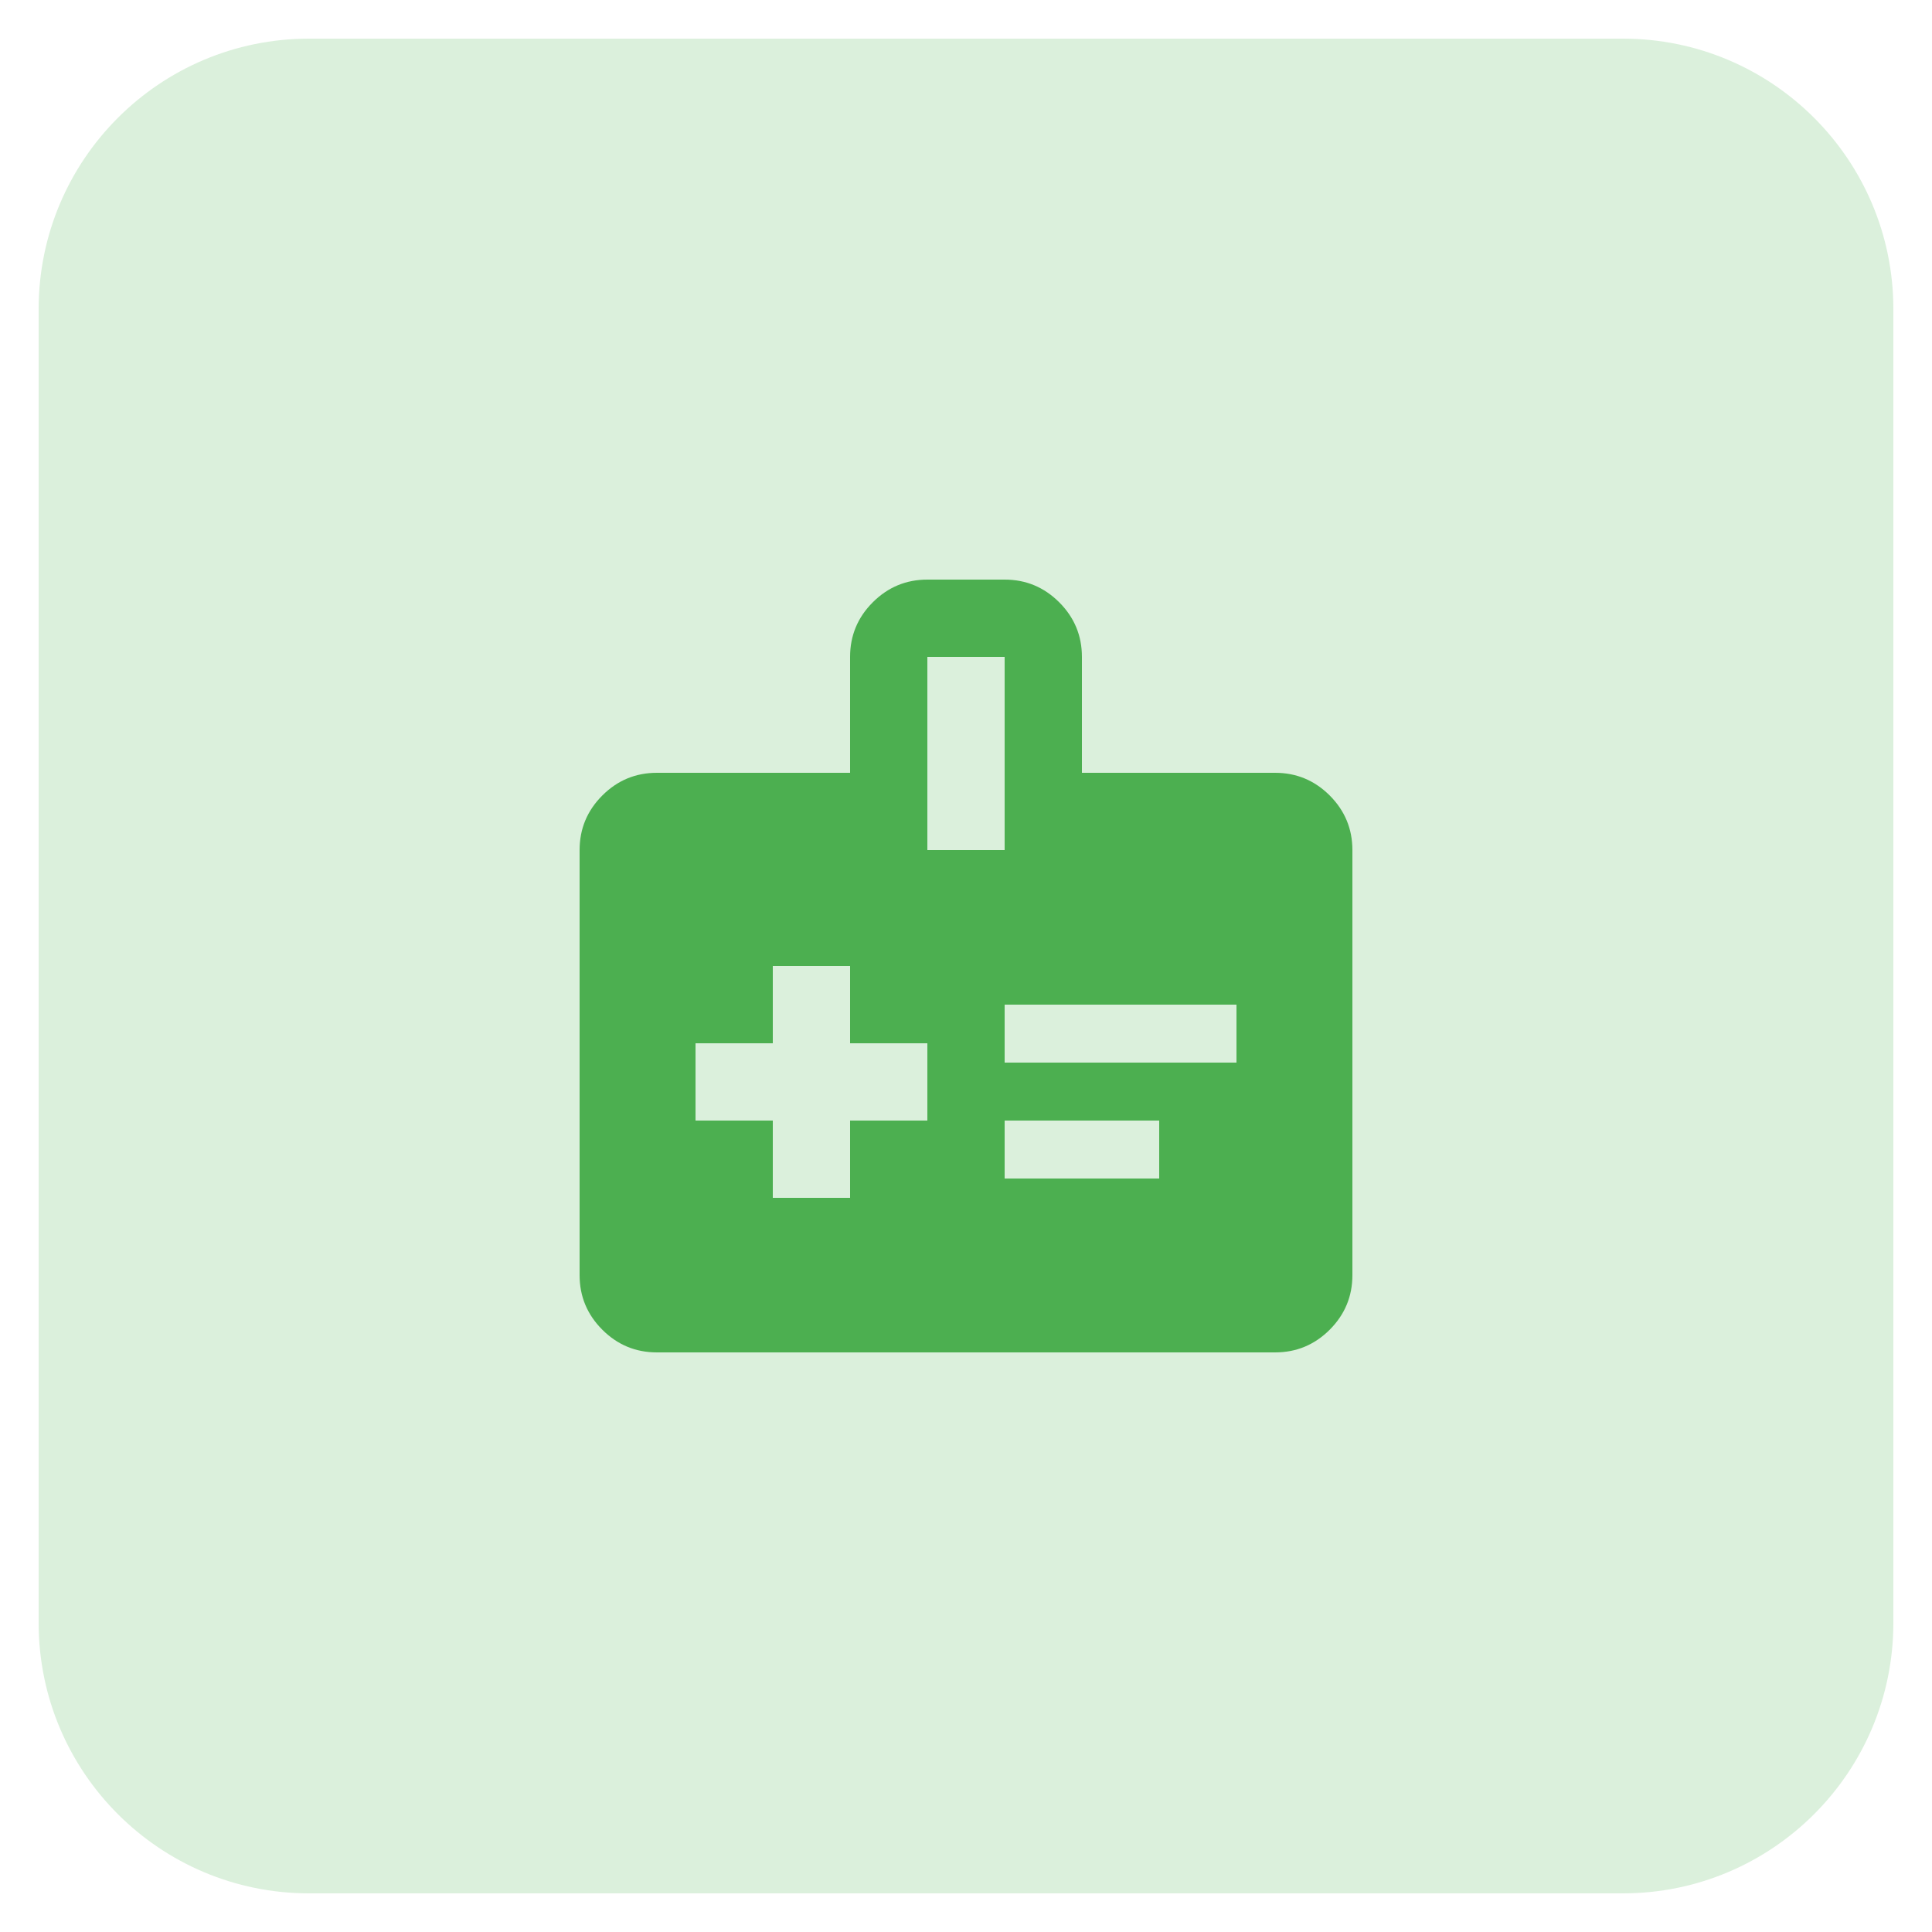
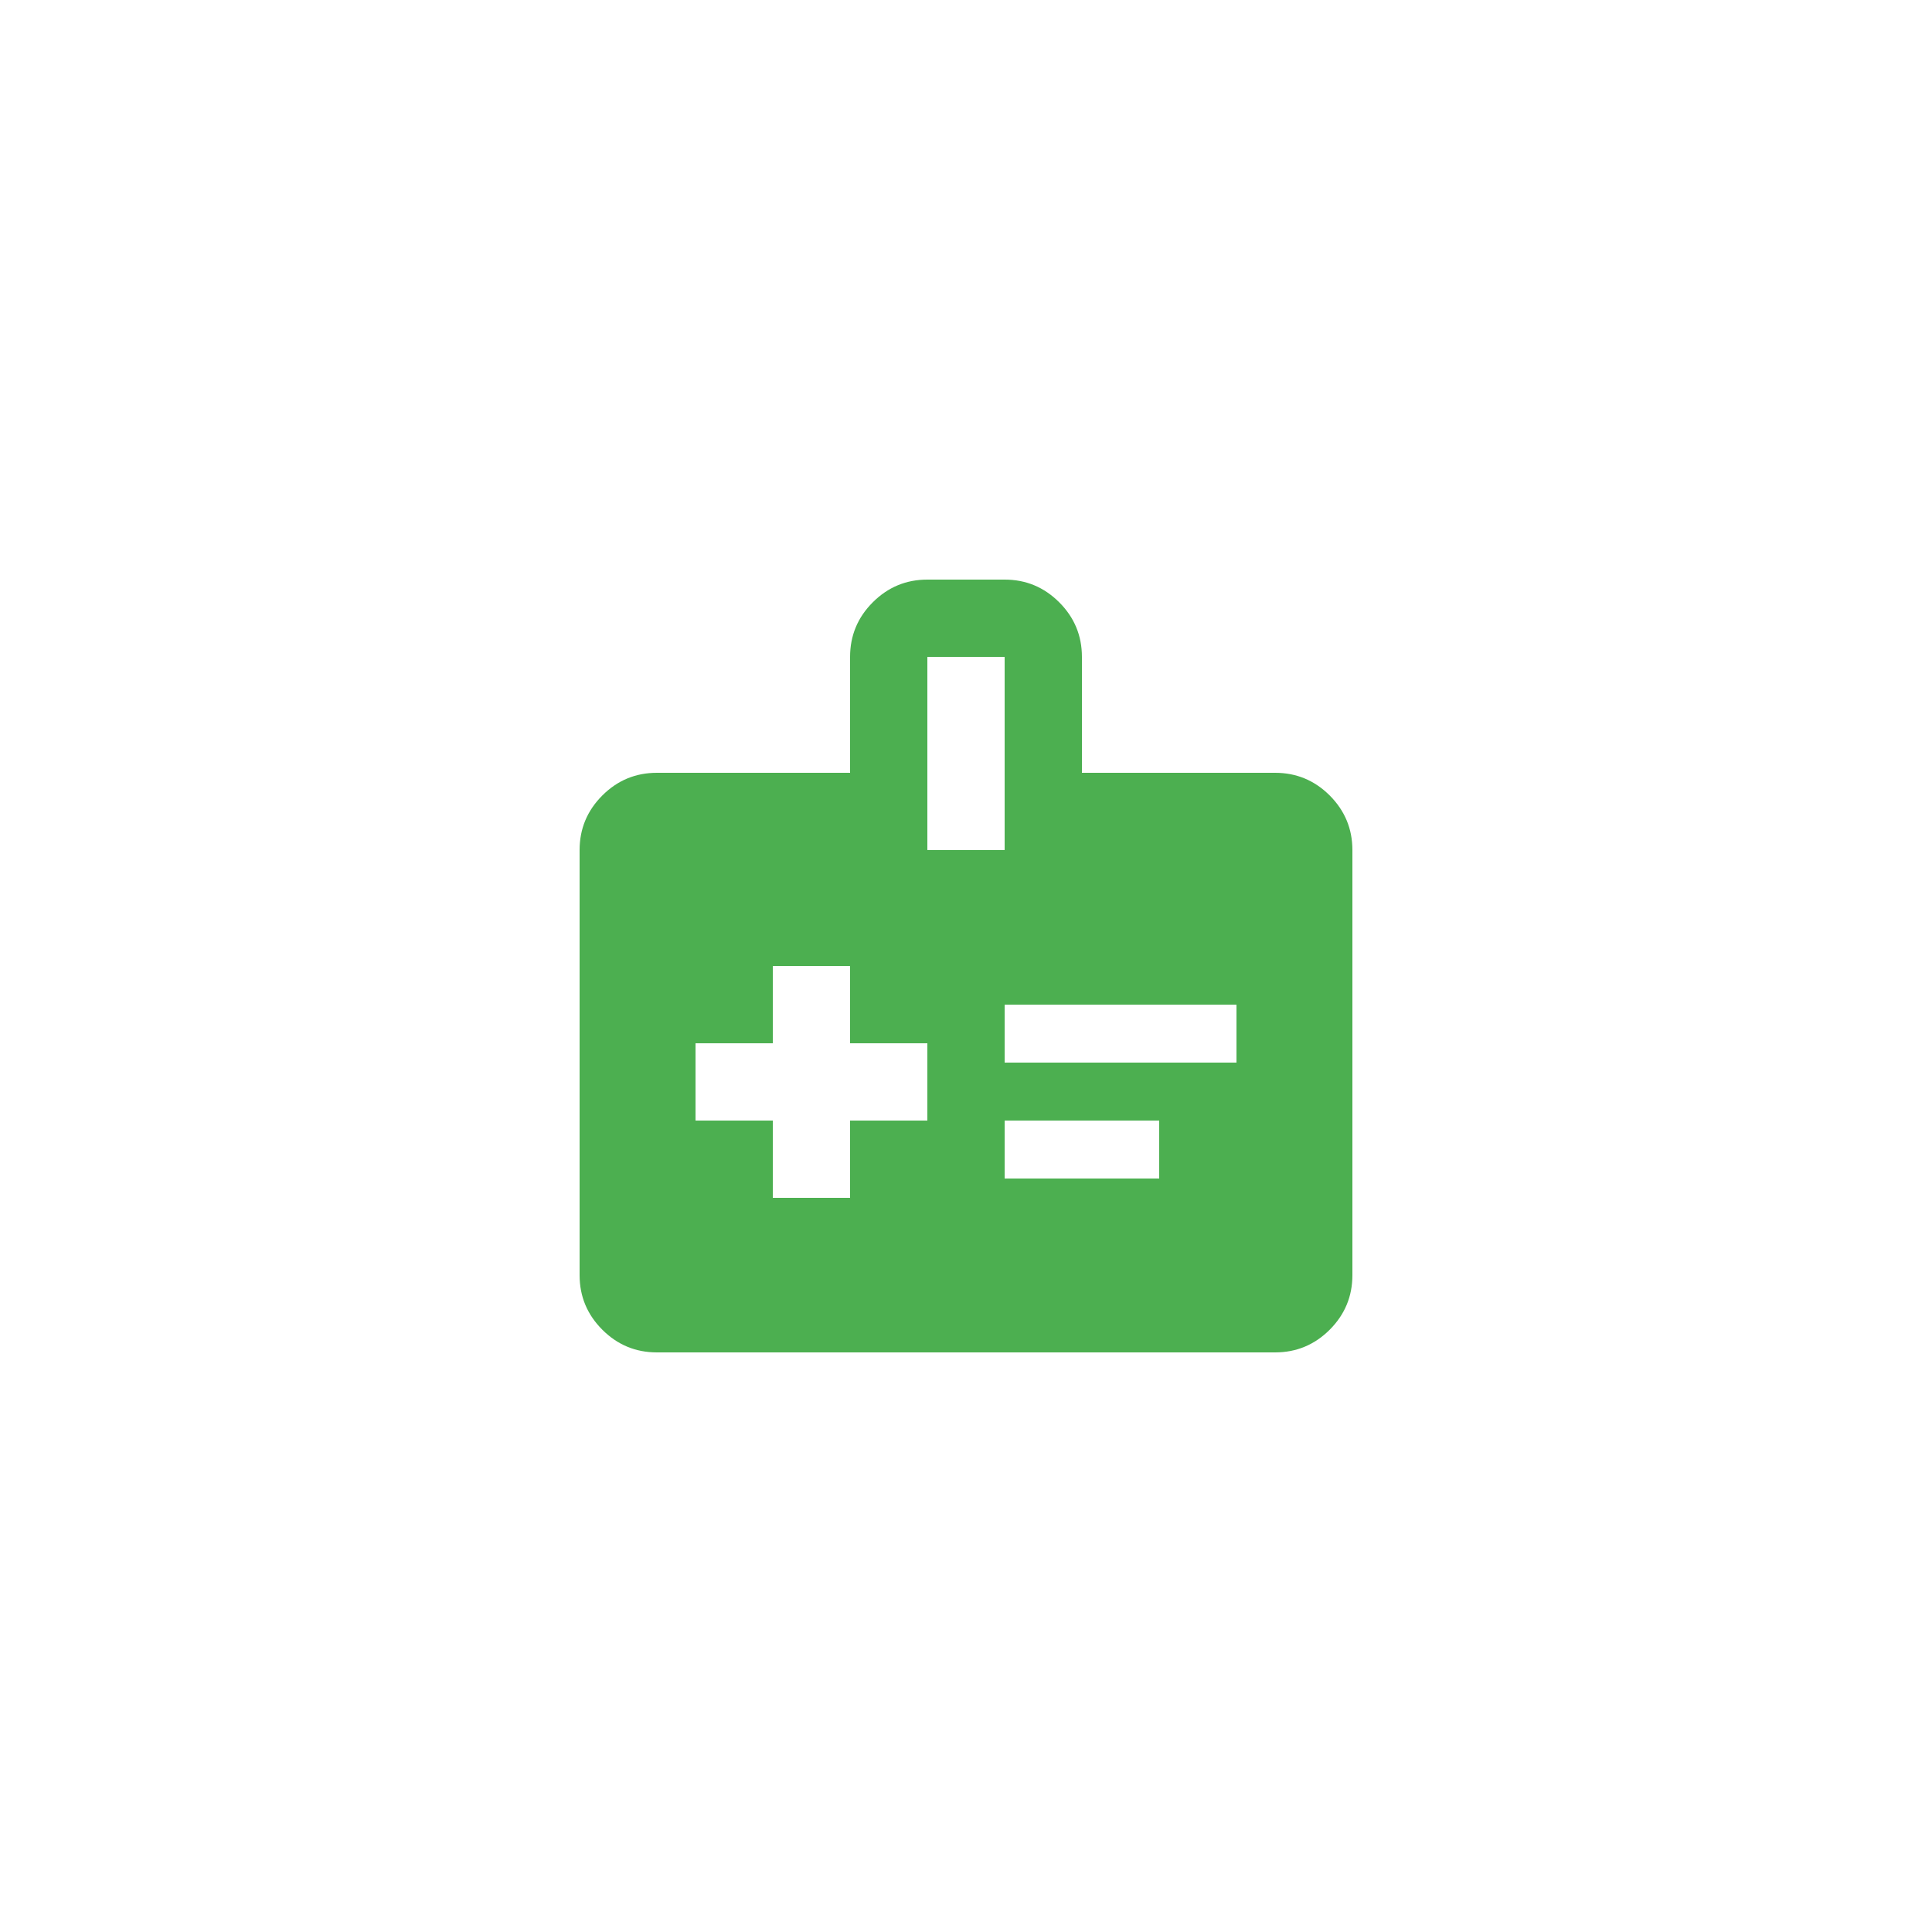
<svg xmlns="http://www.w3.org/2000/svg" width="50" height="50" viewBox="0 0 50 50" fill="none">
  <g filter="url(#filter0_d_2868_47661)">
-     <path d="M1 7C1 3.134 4.134 0 8 0H42C45.866 0 49 3.134 49 7V41C49 44.866 45.866 48 42 48H8C4.134 48 1 44.866 1 41V7Z" fill="#DBF0DC" />
    <path d="M20 30H22V28H24V26H22V24H20V26H18V28H20V30ZM26 26.5H32V25H26V26.5ZM26 29.5H30V28H26V29.5ZM17 34C16.45 34 15.979 33.804 15.588 33.413C15.196 33.021 15 32.55 15 32V21C15 20.45 15.196 19.979 15.588 19.587C15.979 19.196 16.45 19 17 19H22V16C22 15.45 22.196 14.979 22.587 14.588C22.979 14.196 23.45 14 24 14H26C26.55 14 27.021 14.196 27.413 14.588C27.804 14.979 28 15.45 28 16V19H33C33.55 19 34.021 19.196 34.413 19.587C34.804 19.979 35 20.45 35 21V32C35 32.55 34.804 33.021 34.413 33.413C34.021 33.804 33.55 34 33 34H17ZM24 21H26V16H24V21Z" fill="#4CAF50" />
  </g>
  <defs>
    <filter id="filter0_d_2868_47661" x="0" y="0" width="50" height="50" filterUnits="userSpaceOnUse" color-interpolation-filters="sRGB">
      <feFlood flood-opacity="0" result="BackgroundImageFix" />
      <feColorMatrix in="SourceAlpha" type="matrix" values="0 0 0 0 0 0 0 0 0 0 0 0 0 0 0 0 0 0 127 0" result="hardAlpha" />
      <feOffset dy="1" />
      <feGaussianBlur stdDeviation="0.5" />
      <feColorMatrix type="matrix" values="0 0 0 0 0 0 0 0 0 0 0 0 0 0 0 0 0 0 0.03 0" />
      <feBlend mode="normal" in2="BackgroundImageFix" result="effect1_dropShadow_2868_47661" />
      <feBlend mode="normal" in="SourceGraphic" in2="effect1_dropShadow_2868_47661" result="shape" />
    </filter>
  </defs>
</svg>